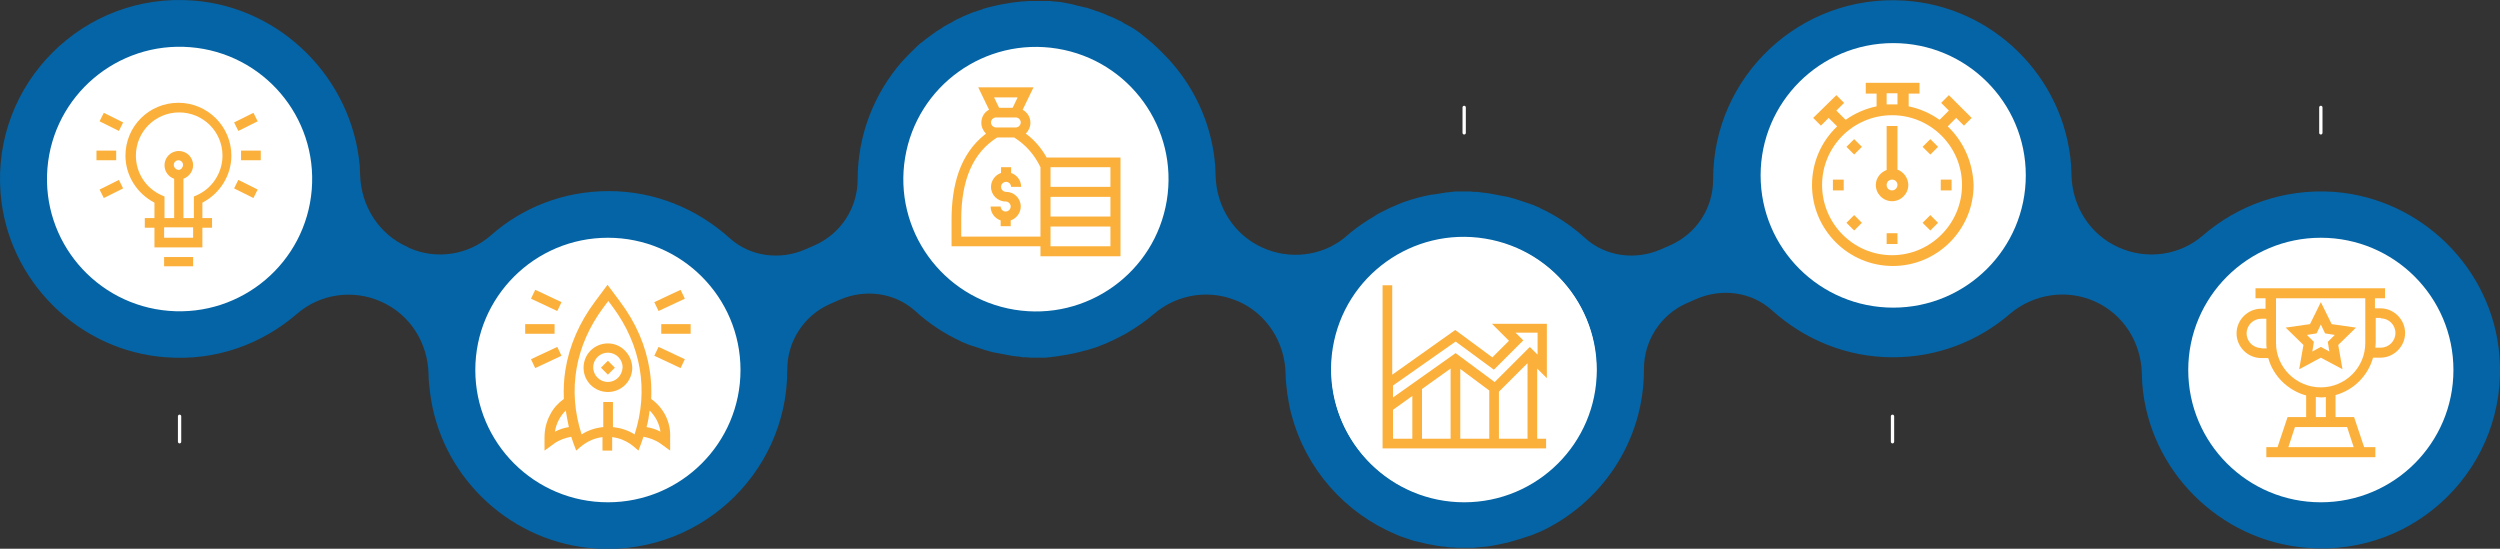
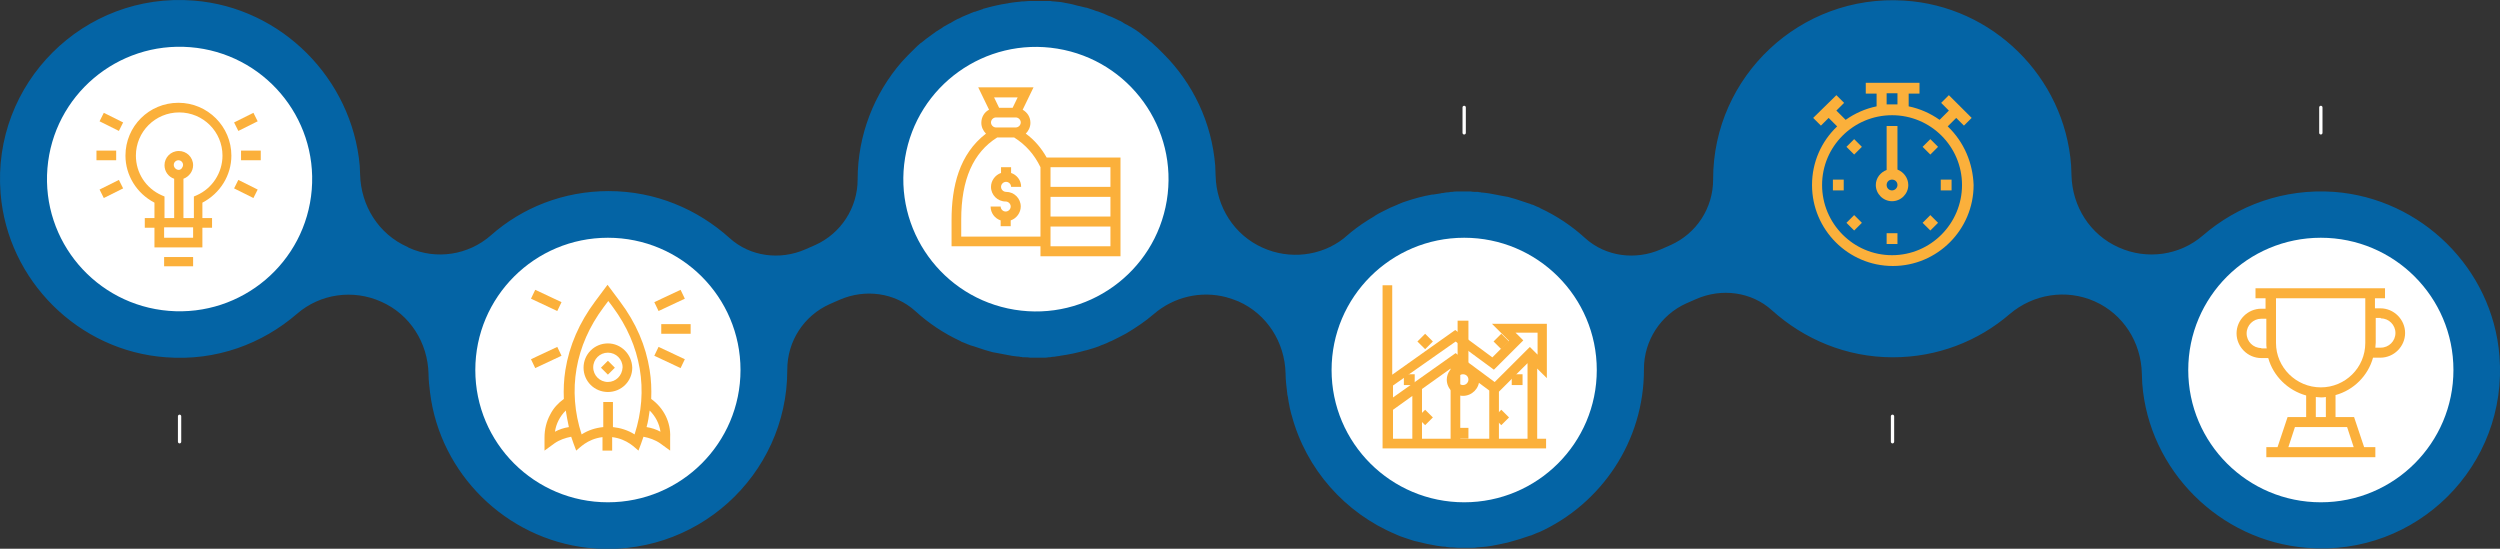
<svg xmlns="http://www.w3.org/2000/svg" width="1508" height="331" viewBox="0 0 1508 331" fill="none">
  <rect x="0" y="0" width="1508" height="331" fill="#333333" stroke="none" />
  <g clip-path="url(#clip0_35_420)">
    <path d="M1507.66 214.589C1503.46 162.02 1460.56 119.685 1407.86 115.731C1377.54 113.638 1349.79 123.872 1328.81 142.016C1314.82 154.111 1295 156.903 1277.97 149.227C1260.72 141.551 1249.99 124.57 1249.52 105.729C1249.52 103.636 1249.29 101.775 1249.29 99.681C1245.33 46.414 1201.96 3.614 1148.56 0.358C1085.83 -3.596 1033.36 46.182 1033.36 108.055V108.288C1033.36 125.501 1023.34 140.853 1007.71 147.831L1001.88 150.39C986.493 157.135 968.538 154.809 956.179 143.644C948.018 136.201 938.924 130.153 928.897 125.501C928.897 125.501 928.664 125.501 928.664 125.268C927.498 124.803 926.332 124.338 925.399 123.872C924.933 123.64 924.466 123.407 924 123.407C923.067 122.942 922.135 122.709 921.435 122.477C920.735 122.244 920.036 122.012 919.336 121.779C918.637 121.546 917.937 121.314 917.238 121.081C916.305 120.848 915.372 120.383 914.44 120.151C913.973 119.918 913.274 119.918 912.807 119.685C911.641 119.453 910.709 118.988 909.543 118.755C909.076 118.755 908.61 118.522 908.143 118.522C906.978 118.29 905.812 118.057 904.413 117.825C903.946 117.825 903.713 117.592 903.247 117.592C902.081 117.359 900.682 117.127 899.516 116.894C899.049 116.894 898.583 116.662 898.35 116.662C897.184 116.429 896.018 116.429 894.619 116.196C894.153 116.196 893.453 116.196 892.987 115.964C892.52 115.964 892.054 115.964 891.587 115.731C891.121 115.731 890.655 115.731 889.955 115.731C889.022 115.731 888.09 115.731 887.157 115.499C886.224 115.499 885.525 115.499 884.592 115.499C884.126 115.499 883.659 115.499 883.193 115.499C882.727 115.499 882.027 115.499 881.561 115.499C880.861 115.499 880.161 115.499 879.229 115.499C878.063 115.499 877.13 115.499 875.964 115.731C875.265 115.731 874.565 115.731 874.099 115.964C872.933 115.964 871.534 116.196 870.368 116.429C869.901 116.429 869.435 116.429 868.969 116.662C867.57 116.894 865.937 117.127 864.538 117.359C864.305 117.359 864.072 117.359 863.839 117.359C858.475 118.29 853.345 119.685 848.448 121.314C846.816 121.779 845.184 122.477 843.552 123.175C843.318 123.175 843.318 123.175 843.085 123.407C841.686 124.105 840.054 124.57 838.655 125.268C838.422 125.268 838.422 125.501 838.188 125.501C836.789 126.198 835.39 126.896 833.991 127.594C833.758 127.594 833.758 127.827 833.525 127.827C832.126 128.525 830.727 129.222 829.327 130.153L829.094 130.385C827.695 131.316 826.296 132.014 824.897 132.944C820.466 135.735 816.036 138.992 812.072 142.481C811.605 142.946 810.906 143.411 810.44 143.877C796.682 154.577 777.794 156.67 761.704 149.459C744.448 141.783 733.722 124.803 733.256 105.962C733.256 103.868 733.022 102.007 733.022 99.914C730.924 73.862 719.498 50.136 701.776 32.458C700.843 31.527 699.677 30.364 698.744 29.434C698.511 29.201 698.511 29.201 698.278 28.969C697.345 28.038 696.413 27.34 695.48 26.41C695.247 26.177 695.013 25.945 694.78 25.712C693.848 25.014 692.915 24.317 692.215 23.619C691.749 23.386 691.516 22.921 691.049 22.688C690.35 21.99 689.417 21.525 688.718 20.827C688.251 20.362 687.785 20.13 687.318 19.664C686.619 19.199 685.919 18.734 684.987 18.036C684.287 17.571 683.821 17.338 683.121 16.873C682.422 16.408 681.722 15.943 681.022 15.71C680.323 15.245 679.623 14.78 678.924 14.547C678.224 14.082 677.525 13.849 677.058 13.384C676.359 12.919 675.426 12.454 674.727 12.221C674.027 11.988 673.561 11.523 672.861 11.29C671.928 10.825 671.229 10.593 670.296 10.127C669.596 9.895 669.13 9.662 668.431 9.43C667.498 8.964 666.798 8.732 665.866 8.267C665.166 8.034 664.7 7.801 664 7.569C663.067 7.104 662.135 6.871 661.202 6.638C660.502 6.406 660.036 6.173 659.336 5.941C658.404 5.708 657.471 5.243 656.538 5.01C655.839 4.777 655.372 4.545 654.673 4.545C653.74 4.312 652.807 4.08 651.875 3.847C651.175 3.614 650.475 3.614 649.776 3.382C648.843 3.149 647.91 2.917 647.211 2.684C646.511 2.451 645.812 2.451 645.112 2.219C644.179 1.986 643.48 1.986 642.547 1.754C641.848 1.521 640.915 1.521 640.215 1.288C639.516 1.288 638.583 1.056 637.883 1.056C636.951 1.056 636.251 0.823 635.318 0.823C634.852 0.823 634.386 0.823 633.686 0.591C633.453 0.591 633.22 0.591 632.987 0.591C632.753 0.591 632.287 0.591 632.054 0.591C631.121 0.591 630.188 0.591 629.489 0.591C628.556 0.591 627.857 0.591 626.924 0.591C625.758 0.591 624.592 0.591 623.426 0.591C622.493 0.591 621.561 0.591 620.861 0.591C619.928 0.591 618.762 0.823 617.83 0.823C616.897 0.823 615.964 0.823 615.031 1.056C614.099 1.056 613.166 1.288 612.466 1.288C611.301 1.521 610.368 1.521 609.202 1.754C608.736 1.754 608.269 1.986 608.036 1.986C603.139 2.684 598.242 3.847 593.345 5.243C593.112 5.243 592.879 5.243 592.879 5.475C591.48 5.941 590.081 6.406 588.682 6.871C588.448 7.104 587.982 7.104 587.749 7.104C586.35 7.569 584.951 8.267 583.785 8.732C583.318 8.964 583.085 8.964 582.619 9.197C581.22 9.662 580.054 10.36 578.655 11.058C578.188 11.29 577.955 11.29 577.489 11.523C576.09 12.221 574.924 12.919 573.758 13.617C573.525 13.849 573.058 14.082 572.825 14.082C571.659 14.78 570.26 15.477 569.094 16.175C568.861 16.408 568.395 16.64 568.161 16.873C566.996 17.571 565.596 18.501 564.431 19.199C564.197 19.432 563.964 19.664 563.498 19.897C562.332 20.827 561.166 21.525 560 22.456C559.767 22.688 559.534 22.921 559.301 22.921C558.135 23.851 556.969 24.782 555.803 25.712C555.57 25.945 555.336 25.945 555.103 26.177C553.937 27.108 552.771 28.271 551.605 29.434C551.372 29.666 551.372 29.666 551.139 29.899C549.973 31.062 548.807 32.225 547.641 33.388L547.408 33.621C546.242 34.784 545.076 36.179 543.91 37.343C527.354 56.416 517.327 81.305 517.327 108.288C517.327 125.268 507.301 140.853 491.677 147.831L485.848 150.39C470.457 157.135 452.502 154.809 440.144 143.644C420.789 126.198 395.372 115.266 367.157 115.266C339.875 115.266 314.924 125.268 296.036 142.016C282.511 153.879 263.157 156.903 246.601 149.459L245.901 148.994C228.413 141.318 217.686 124.105 217.22 105.264C217.22 103.403 216.987 101.775 216.987 99.914C212.323 47.577 169.883 4.545 116.951 0.358C50.493 -4.992 -5.004 50.368 0.359 116.662C4.556 169.231 47.462 211.798 100.162 215.52C130.475 217.846 158.224 207.378 179.211 189.235C193.202 177.139 213.023 174.348 230.045 182.024C247.301 189.7 258.027 206.681 258.493 225.522C258.493 229.243 258.96 232.965 259.426 236.919C265.489 285.767 305.13 324.845 354.332 330.428C419.623 337.638 474.888 286.697 474.888 223.196V222.963C474.888 205.75 484.915 190.398 500.538 183.42L506.368 180.861C521.758 174.116 539.713 176.442 552.072 187.607C560.233 195.05 569.327 201.098 579.354 205.75C579.354 205.75 579.588 205.75 579.588 205.983C580.753 206.448 581.919 206.913 583.085 207.378C583.552 207.611 584.018 207.844 584.251 207.844C585.184 208.309 586.117 208.541 587.049 208.774C587.749 209.007 588.448 209.239 589.148 209.472C589.848 209.704 590.547 209.937 591.247 210.17C592.179 210.402 593.112 210.867 594.045 211.1C594.511 211.333 595.211 211.333 595.677 211.565C596.843 211.798 597.776 212.263 598.942 212.496C599.408 212.496 599.875 212.728 600.341 212.728C601.507 212.961 602.673 213.193 604.072 213.426C604.538 213.426 604.771 213.659 605.238 213.659C606.404 213.891 607.803 214.124 608.969 214.357C609.435 214.357 609.901 214.589 610.135 214.589C611.301 214.822 612.466 214.822 613.866 215.054C614.332 215.054 615.031 215.054 615.498 215.287C615.964 215.287 616.431 215.287 616.897 215.52C617.363 215.52 617.83 215.52 618.529 215.52C619.462 215.52 620.395 215.52 621.327 215.752C622.26 215.752 622.96 215.752 623.892 215.752C624.359 215.752 624.825 215.752 625.292 215.752C625.991 215.752 626.457 215.752 627.157 215.752C627.857 215.752 628.556 215.752 629.256 215.752C630.422 215.752 631.588 215.752 632.52 215.52C633.22 215.52 633.686 215.52 634.386 215.287C635.552 215.287 636.951 215.054 638.117 214.822C638.583 214.822 639.049 214.822 639.516 214.589C644.879 213.891 650.009 212.728 654.906 211.333H655.139C656.771 210.867 658.17 210.402 659.803 209.937C660.036 209.937 660.269 209.704 660.502 209.704C661.901 209.239 663.3 208.774 664.7 208.076C664.933 208.076 665.166 207.844 665.399 207.844C666.798 207.378 668.197 206.681 669.596 205.983C669.83 205.983 670.063 205.75 670.296 205.75C671.695 205.052 673.094 204.354 674.493 203.657C674.727 203.657 674.727 203.424 674.96 203.424C676.359 202.726 677.991 201.796 679.39 201.098C685.22 197.609 690.816 193.887 695.946 189.468C708.072 179 724.395 175.279 739.552 179.233C742.117 179.931 744.682 180.861 747.013 181.792C764.269 189.468 774.996 206.448 775.462 225.289C775.462 229.011 775.928 232.732 776.395 236.687C776.395 237.617 776.628 238.548 776.861 239.478C777.094 240.641 777.094 241.572 777.327 242.502C777.794 245.061 778.26 247.619 778.96 249.945C778.96 250.178 779.193 250.411 779.193 250.643C787.821 282.976 811.372 309.493 841.919 322.286C842.153 322.286 842.153 322.519 842.386 322.519C844.018 323.217 845.65 323.914 847.283 324.38C848.682 324.845 850.081 325.31 851.48 325.775C852.646 326.241 853.812 326.473 854.978 326.706C856.843 327.171 858.942 327.636 860.807 328.101C861.74 328.334 862.44 328.334 863.372 328.567C865.704 329.032 868.036 329.497 870.601 329.73C870.834 329.73 871.067 329.73 871.067 329.73C871.534 329.73 872.233 329.73 872.7 329.962C873.399 329.962 874.099 330.195 874.798 330.195C875.265 330.195 875.498 330.195 875.964 330.195C877.13 330.195 878.296 330.428 879.229 330.428C880.161 330.428 881.094 330.428 882.027 330.428C883.193 330.428 884.126 330.428 885.058 330.428C885.991 330.428 886.924 330.428 888.09 330.428C889.022 330.428 889.955 330.427 890.888 330.195C891.821 330.195 892.987 329.962 893.919 329.962C894.852 329.962 895.785 329.73 896.484 329.73C897.65 329.497 898.583 329.497 899.749 329.264C900.448 329.032 901.381 329.032 902.081 328.799C903.247 328.567 904.413 328.334 905.578 328.101C906.278 327.869 906.978 327.869 907.677 327.636C908.843 327.404 910.009 327.171 911.408 326.706C911.874 326.473 912.574 326.473 913.04 326.241C914.44 325.775 915.605 325.543 917.005 325.078C917.471 324.845 917.937 324.845 918.404 324.612C919.803 324.147 921.202 323.682 922.601 323.217C922.834 323.217 923.067 322.984 923.534 322.984C924.933 322.286 926.565 321.821 927.964 321.123H928.197C965.74 304.143 991.857 266.228 991.623 222.498C991.623 205.517 1001.65 189.933 1017.27 182.955L1023.1 180.396C1038.49 173.65 1056.45 175.976 1068.81 187.142C1088.16 204.587 1113.58 215.52 1141.79 215.52C1168.61 215.52 1193.33 205.75 1212.22 189.468C1226.44 177.372 1246.26 174.116 1263.52 181.792C1280.77 189.468 1291.5 206.448 1291.96 225.289C1291.96 227.383 1292.2 229.243 1292.2 231.337C1296.16 283.673 1338.83 326.241 1391.3 330.428C1457.76 336.01 1513.02 280.882 1507.66 214.589Z" fill="#0464A5" />
    <path d="M188.042 114.46C191.624 70.541 158.837 32.042 114.81 28.468C70.782 24.895 32.188 57.601 28.605 101.519C25.023 145.438 57.81 183.937 101.837 187.51C145.864 191.084 184.459 158.378 188.042 114.46Z" fill="white" />
    <path d="M155.425 73.164L143.766 78.979L141.201 73.862L152.86 68.047L155.425 73.164Z" fill="#FBB03B" />
    <path d="M152.86 119.453L141.201 113.638L143.766 108.52L155.425 114.336L152.86 119.453Z" fill="#FBB03B" />
    <path d="M145.398 90.842H157.291V96.657H145.398V90.842Z" fill="#FBB03B" />
    <path d="M62.618 68.047L74.277 73.862L71.712 78.979L60.053 73.164L62.618 68.047Z" fill="#FBB03B" />
    <path d="M62.618 119.453L60.053 114.336L71.712 108.52L74.277 113.638L62.618 119.453Z" fill="#FBB03B" />
    <path d="M58.188 90.842H70.08V96.657H58.188V90.842Z" fill="#FBB03B" />
    <path d="M98.994 155.042H116.483V160.624H98.994V155.042Z" fill="#FBB03B" />
    <path d="M139.568 93.866C139.568 76.421 125.344 61.999 107.622 61.999C89.9 61.999 75.676 76.188 75.676 93.866C75.676 105.729 82.438 116.662 93.165 122.244V131.548H87.335V137.364H93.165V149.227H122.079V137.364H127.909V131.548H122.079V122.244C132.806 116.662 139.568 105.729 139.568 93.866ZM116.483 143.411H98.994V137.131H116.483V143.411ZM104.824 99.449C104.824 97.82 106.223 96.657 107.622 96.657C109.254 96.657 110.42 98.053 110.42 99.449C110.42 100.844 109.254 102.473 107.855 102.473C106.223 102.473 104.824 101.077 104.824 99.449ZM110.653 131.316V107.823C113.918 106.659 116.483 103.403 116.483 99.681C116.483 94.796 112.519 91.075 107.855 91.075C102.958 91.075 99.227 95.029 99.227 99.681C99.227 103.403 101.559 106.659 105.057 107.823V131.548H99.227V118.522L97.595 117.825C88.034 113.638 81.972 104.333 81.972 93.866C81.972 79.444 93.631 67.814 108.088 67.814C122.546 67.814 134.205 79.444 134.205 93.866C134.205 104.101 128.142 113.638 118.582 117.825L116.949 118.522V131.548H110.653V131.316Z" fill="#FBB03B" />
    <path d="M883.191 80.142V64.79" stroke="white" stroke-width="2" stroke-miterlimit="10" stroke-linecap="round" />
    <path d="M1399.93 80.142V64.79" stroke="white" stroke-width="2" stroke-miterlimit="10" stroke-linecap="round" />
    <path d="M108.322 251.109V266.461" stroke="white" stroke-width="2" stroke-miterlimit="10" stroke-linecap="round" />
    <path d="M1141.56 251.109V266.461" stroke="white" stroke-width="2" stroke-miterlimit="10" stroke-linecap="round" />
    <path d="M366.691 302.98C410.864 302.98 446.673 267.259 446.673 223.196C446.673 179.132 410.864 143.411 366.691 143.411C322.518 143.411 286.709 179.132 286.709 223.196C286.709 267.259 322.518 302.98 366.691 302.98Z" fill="white" />
    <path d="M366.691 207.146C358.529 207.146 352 213.659 352 221.8C352 229.941 358.529 236.454 366.691 236.454C374.852 236.454 381.381 229.941 381.381 221.8C381.148 213.659 374.619 207.146 366.691 207.146ZM366.691 230.406C361.794 230.406 357.83 226.452 357.83 221.567C357.83 216.683 361.794 212.728 366.691 212.728C371.587 212.728 375.552 216.683 375.552 221.567C375.318 226.685 371.354 230.406 366.691 230.406Z" fill="#FBB03B" />
    <path d="M366.69 225.987L362.492 221.8L366.69 217.613L370.887 221.8L366.69 225.987Z" fill="#FBB03B" />
    <path d="M392.808 240.641C393.041 234.826 392.808 229.011 391.875 223.196C389.543 208.541 383.714 194.818 373.92 181.792L366.458 171.789L358.996 181.792C349.436 194.585 343.373 208.541 341.041 223.196C340.108 229.011 339.875 234.826 340.108 240.641C336.611 243.2 333.812 246.224 331.947 249.945C329.615 254.132 328.449 259.017 328.449 263.902V271.811L334.512 267.391C337.543 265.298 341.041 264.134 344.539 263.437C345.705 266.926 346.404 268.787 347.57 271.811C349.436 270.415 354.099 264.832 363.427 263.669V271.811H369.256V263.669C378.584 264.832 383.247 270.415 385.113 271.811C386.279 268.787 386.978 266.926 388.144 263.437C391.642 264.134 395.14 265.298 398.171 267.391L404.234 271.811V263.902C404.7 254.598 400.27 245.991 392.808 240.641ZM334.745 260.413C335.445 255.528 337.777 251.108 341.274 247.619C341.741 250.876 342.44 254.132 343.14 257.621C340.108 258.087 337.31 259.017 334.745 260.413ZM382.781 262.041C378.817 259.482 374.153 258.087 369.723 257.621V242.502H363.893V257.621C359.229 258.087 354.799 259.482 350.835 262.041C342.207 235.524 346.871 208.309 364.126 185.281L366.925 181.559L369.723 185.281C386.745 208.309 391.409 235.524 382.781 262.041ZM390.01 257.621C390.942 254.365 391.409 251.108 391.875 247.619C395.373 251.108 397.705 255.528 398.404 260.413C395.839 259.017 393.041 258.087 390.01 257.621Z" fill="#FBB03B" />
-     <path d="M316.789 195.515H334.511V201.331H316.789V195.515Z" fill="#FBB03B" />
    <path d="M398.869 195.515H416.591V201.331H398.869V195.515Z" fill="#FBB03B" />
    <path d="M322.852 174.813L338.709 182.257L336.144 187.607L320.287 180.163L322.852 174.813Z" fill="#FBB03B" />
    <path d="M410.528 222.033L394.672 214.589L397.237 209.239L413.093 216.683L410.528 222.033Z" fill="#FBB03B" />
    <path d="M320.287 216.683L336.144 209.239L338.709 214.589L322.852 222.033L320.287 216.683Z" fill="#FBB03B" />
    <path d="M410.528 174.813L413.093 180.163L397.237 187.607L394.672 182.257L410.528 174.813Z" fill="#FBB03B" />
    <path d="M703.802 120.996C710.953 77.513 681.414 36.481 637.824 29.347C594.235 22.213 553.101 51.679 545.949 95.161C538.798 138.643 568.337 179.676 611.926 186.81C655.516 193.943 696.65 164.478 703.802 120.996Z" fill="white" />
    <path d="M618.752 80.607C620.384 78.979 621.55 76.653 621.55 74.094C621.55 70.605 619.684 67.814 616.886 66.186L623.415 52.695H590.07L596.599 66.186C593.801 67.581 591.936 70.605 591.936 74.094C591.936 76.653 593.102 78.979 594.734 80.607C578.644 92.936 573.98 112.475 573.98 132.711V148.529H627.613V154.577H675.882C675.882 146.9 675.882 102.007 675.882 95.029H631.344C628.079 89.214 623.882 84.329 618.752 80.607ZM600.797 76.886C599.164 76.886 597.765 75.49 597.765 73.862C597.765 72.234 599.164 70.838 600.797 70.838H612.689C614.321 70.838 615.72 72.234 615.72 73.862C615.72 75.49 614.321 76.886 612.689 76.886H600.797ZM613.855 58.742L610.823 65.023H602.662L599.631 58.742H613.855ZM579.81 142.481V132.479C579.81 108.288 587.039 92.005 601.496 82.933H611.756C618.752 87.353 623.882 93.168 627.613 100.844V142.714H579.81V142.481ZM669.819 148.529H633.675V136.666H669.819V148.529ZM633.675 130.618V118.755H669.819V130.618H633.675ZM669.819 100.844V112.707H633.675V100.844H669.819Z" fill="#FBB03B" />
    <path d="M606.859 109.683C608.491 109.683 609.89 111.079 609.89 112.707H615.953C615.953 108.753 613.388 105.496 609.89 104.333V100.844H603.827V104.333C600.329 105.496 597.764 108.985 597.764 112.707C597.764 117.592 601.729 121.546 606.625 121.546C608.258 121.546 609.657 122.942 609.657 124.57C609.657 126.198 608.258 127.594 606.625 127.594C604.993 127.594 603.594 126.198 603.594 124.57H597.531C597.531 128.524 600.096 131.781 603.594 132.944V136.433H609.657V132.944C613.155 131.781 615.72 128.292 615.72 124.57C615.72 119.685 611.755 115.731 606.859 115.731C605.226 115.731 603.827 114.335 603.827 112.707C603.827 111.079 605.226 109.683 606.859 109.683Z" fill="#FBB03B" />
    <path d="M883.193 302.98C927.366 302.98 963.175 267.259 963.175 223.196C963.175 179.132 927.366 143.411 883.193 143.411C839.02 143.411 803.211 179.132 803.211 223.196C803.211 267.259 839.02 302.98 883.193 302.98Z" fill="white" />
-     <path d="M916.072 193.654L921.202 188.537L925.866 193.189L930.53 188.537L916.772 174.813L912.108 179.465L916.772 184.118L911.175 189.7C905.579 185.746 899.283 182.955 892.521 181.559V173.883H899.05V167.37H866.637V173.883H873.166V181.559C866.404 182.955 860.108 185.746 854.512 189.7L848.915 184.118L853.579 179.465L848.915 174.813L834.924 188.537L839.588 193.189L844.251 188.537L849.382 193.654C839.821 202.726 834.225 215.287 834.225 229.011C834.225 255.993 856.144 277.858 882.96 277.858C909.776 277.858 931.695 255.993 931.695 229.011C931.229 215.985 926.099 203.191 916.072 193.654ZM879.229 173.65H885.758V180.396C884.592 180.396 883.66 180.396 882.494 180.396C881.328 180.396 880.395 180.396 879.229 180.396V173.65ZM882.494 271.345C859.175 271.345 840.287 252.271 840.287 229.011C840.287 205.75 859.175 186.909 882.494 186.909C905.812 186.909 924.7 205.75 924.7 229.011C924.7 252.271 905.812 271.345 882.494 271.345Z" fill="#FBB03B" />
    <path d="M885.757 219.706V193.422H879.228V219.939C875.497 221.335 872.699 224.824 872.699 229.011C872.699 234.361 877.13 238.78 882.493 238.78C887.856 238.78 892.287 234.361 892.287 229.011C892.287 224.824 889.488 221.102 885.757 219.706ZM882.493 232.267C880.627 232.267 879.228 230.872 879.228 229.011C879.228 227.15 880.627 225.754 882.493 225.754C884.358 225.754 885.757 227.15 885.757 229.011C885.757 230.639 884.358 232.267 882.493 232.267Z" fill="#FBB03B" />
    <path d="M879.229 258.087H885.758V264.6H879.229V258.087Z" fill="#FBB03B" />
    <path d="M846.816 225.754H853.346V232.267H846.816V225.754Z" fill="#FBB03B" />
    <path d="M911.875 225.754H918.404V232.267H911.875V225.754Z" fill="#FBB03B" />
    <path d="M859.642 256.458L854.979 251.806L859.642 247.154L864.306 251.806L859.642 256.458Z" fill="#FBB03B" />
    <path d="M905.58 210.635L900.916 205.983L905.58 201.331L910.243 205.983L905.58 210.635Z" fill="#FBB03B" />
    <path d="M905.58 256.458L900.916 251.806L905.58 247.154L910.243 251.806L905.58 256.458Z" fill="#FBB03B" />
    <path d="M859.642 210.635L854.979 205.983L859.642 201.331L864.306 205.983L859.642 210.635Z" fill="#FBB03B" />
    <path d="M1399.93 302.98C1444.1 302.98 1479.91 267.259 1479.91 223.196C1479.91 179.132 1444.1 143.411 1399.93 143.411C1355.75 143.411 1319.95 179.132 1319.95 223.196C1319.95 267.259 1355.75 302.98 1399.93 302.98Z" fill="white" />
-     <path d="M1386.87 222.73L1399.93 215.752L1412.99 222.73L1410.42 208.076L1421.15 197.609L1406.46 195.515L1399.93 182.257L1393.4 195.515L1378.71 197.609L1389.44 208.076L1386.87 222.73ZM1397.36 201.098L1399.93 195.748L1402.49 201.098L1408.32 202.028L1404.13 206.215L1405.06 212.031L1399.93 209.239L1394.8 212.031L1395.73 206.215L1391.53 202.028L1397.36 201.098Z" fill="#FBB03B" />
    <path d="M1364.02 186.211C1355.86 186.211 1349.09 192.957 1349.09 201.098C1349.09 209.239 1355.86 215.985 1364.02 215.985H1368.21C1371.25 226.917 1380.11 235.524 1391.07 238.548V251.574H1379.87L1373.81 269.717H1367.05V275.765H1432.81V269.717H1426.04L1419.98 251.574H1408.79V238.315C1419.75 235.291 1428.38 226.685 1431.41 215.752H1435.84C1444 215.752 1450.76 209.007 1450.76 200.865C1450.76 192.724 1444 185.979 1435.84 185.979H1432.57V179.931H1438.64V173.883C1434.44 173.883 1366.82 173.883 1360.52 173.883V179.931H1366.58V186.211H1364.02ZM1364.02 209.937C1359.12 209.937 1355.16 205.983 1355.16 201.098C1355.16 196.213 1359.12 192.259 1364.02 192.259H1367.05V207.146C1367.05 208.076 1367.05 209.239 1367.28 210.17H1364.02V209.937ZM1419.75 269.717H1380.34L1384.3 257.622H1415.78L1419.75 269.717ZM1402.96 251.574H1396.9V239.478C1397.83 239.478 1398.76 239.711 1399.93 239.711C1400.86 239.711 1402.03 239.711 1402.96 239.478V251.574ZM1436.07 192.026C1440.97 192.026 1444.93 195.981 1444.93 200.865C1444.93 205.75 1440.97 209.704 1436.07 209.704H1432.81C1432.81 208.774 1433.04 207.844 1433.04 206.681V191.794H1436.07V192.026ZM1426.74 179.931V206.913C1426.74 221.8 1414.62 233.663 1399.93 233.663C1385 233.663 1372.88 221.567 1372.88 206.913V179.931H1426.74Z" fill="#FBB03B" />
-     <path d="M1141.98 185.569C1186.15 185.569 1221.96 149.848 1221.96 105.784C1221.96 61.721 1186.15 26 1141.98 26C1097.81 26 1062 61.721 1062 105.784C1062 149.848 1097.81 185.569 1141.98 185.569Z" fill="white" />
    <path d="M1174.86 76.243L1179.99 71.126L1184.65 75.778L1189.32 71.126L1175.56 57.402L1170.9 62.054L1175.56 66.706L1169.96 72.289C1164.37 68.335 1158.07 65.543 1151.31 64.147V56.471H1157.84V49.959H1125.43V56.471H1131.96V64.147C1125.19 65.543 1118.9 68.335 1113.3 72.289L1107.7 66.706L1112.37 62.054L1107.7 57.402L1093.71 71.126L1098.38 75.778L1103.04 71.126L1108.17 76.243C1098.61 85.315 1093.01 97.876 1093.01 111.599C1093.01 138.582 1114.93 160.447 1141.75 160.447C1168.57 160.447 1190.48 138.582 1190.48 111.599C1190.02 98.573 1184.89 85.78 1174.86 76.243ZM1138.02 56.239H1144.55V62.984C1143.38 62.984 1142.45 62.984 1141.28 62.984C1140.12 62.984 1139.18 62.984 1138.02 62.984V56.239ZM1141.28 153.934C1117.96 153.934 1099.08 134.86 1099.08 111.599C1099.08 88.339 1117.96 69.498 1141.28 69.498C1164.6 69.498 1183.49 88.339 1183.49 111.599C1183.49 134.86 1164.6 153.934 1141.28 153.934Z" fill="#FBB03B" />
    <path d="M1144.55 102.295V76.01H1138.02V102.528C1134.29 103.923 1131.49 107.412 1131.49 111.599C1131.49 116.949 1135.92 121.369 1141.28 121.369C1146.65 121.369 1151.08 116.949 1151.08 111.599C1151.08 107.412 1148.28 103.691 1144.55 102.295ZM1141.28 114.856C1139.42 114.856 1138.02 113.46 1138.02 111.599C1138.02 109.739 1139.42 108.343 1141.28 108.343C1143.15 108.343 1144.55 109.739 1144.55 111.599C1144.55 113.228 1143.15 114.856 1141.28 114.856Z" fill="#FBB03B" />
    <path d="M1138.02 140.675H1144.55V147.188H1138.02V140.675Z" fill="#FBB03B" />
    <path d="M1105.61 108.343H1112.13V114.856H1105.61V108.343Z" fill="#FBB03B" />
    <path d="M1170.66 108.343H1177.19V114.856H1170.66V108.343Z" fill="#FBB03B" />
    <path d="M1118.43 139.047L1113.77 134.395L1118.43 129.743L1123.09 134.395L1118.43 139.047Z" fill="#FBB03B" />
    <path d="M1164.37 93.224L1159.71 88.571L1164.37 83.919L1169.03 88.571L1164.37 93.224Z" fill="#FBB03B" />
    <path d="M1164.37 139.047L1159.71 134.395L1164.37 129.743L1169.03 134.395L1164.37 139.047Z" fill="#FBB03B" />
    <path d="M1118.43 93.224L1113.77 88.571L1118.43 83.919L1123.09 88.571L1118.43 93.224Z" fill="#FBB03B" />
-     <path d="M961.802 235.565C968.953 192.083 939.414 151.051 895.825 143.917C852.235 136.783 811.101 166.249 803.949 209.731C796.798 253.213 826.337 294.245 869.926 301.379C913.516 308.513 954.65 279.047 961.802 235.565Z" fill="white" />
    <path d="M933.066 264.642H927.236V222.307L933.066 228.122V195.325H899.954L910.214 205.559L900.187 215.561L877.801 199.046L839.792 226.029V172.064H833.963V270.457H932.6V264.642H933.066ZM875.003 222.307V264.642H857.748V234.635L875.003 222.307ZM880.833 222.54L898.322 235.566V264.642H880.833V222.54ZM904.151 236.263L921.407 219.05V264.642H904.151V236.263ZM878.035 206.024L901.12 223.005L918.842 205.327L914.178 200.675H927.47V213.933L922.806 209.281L901.586 230.448L878.035 213.003L840.259 239.753V232.542L878.035 206.024ZM840.259 247.196L851.918 238.822V264.642H840.259V247.196Z" fill="#FBB03B" />
  </g>
  <defs>
    <clipPath id="clip0_35_420">
      <rect width="1508" height="331" fill="white" />
    </clipPath>
  </defs>
</svg>